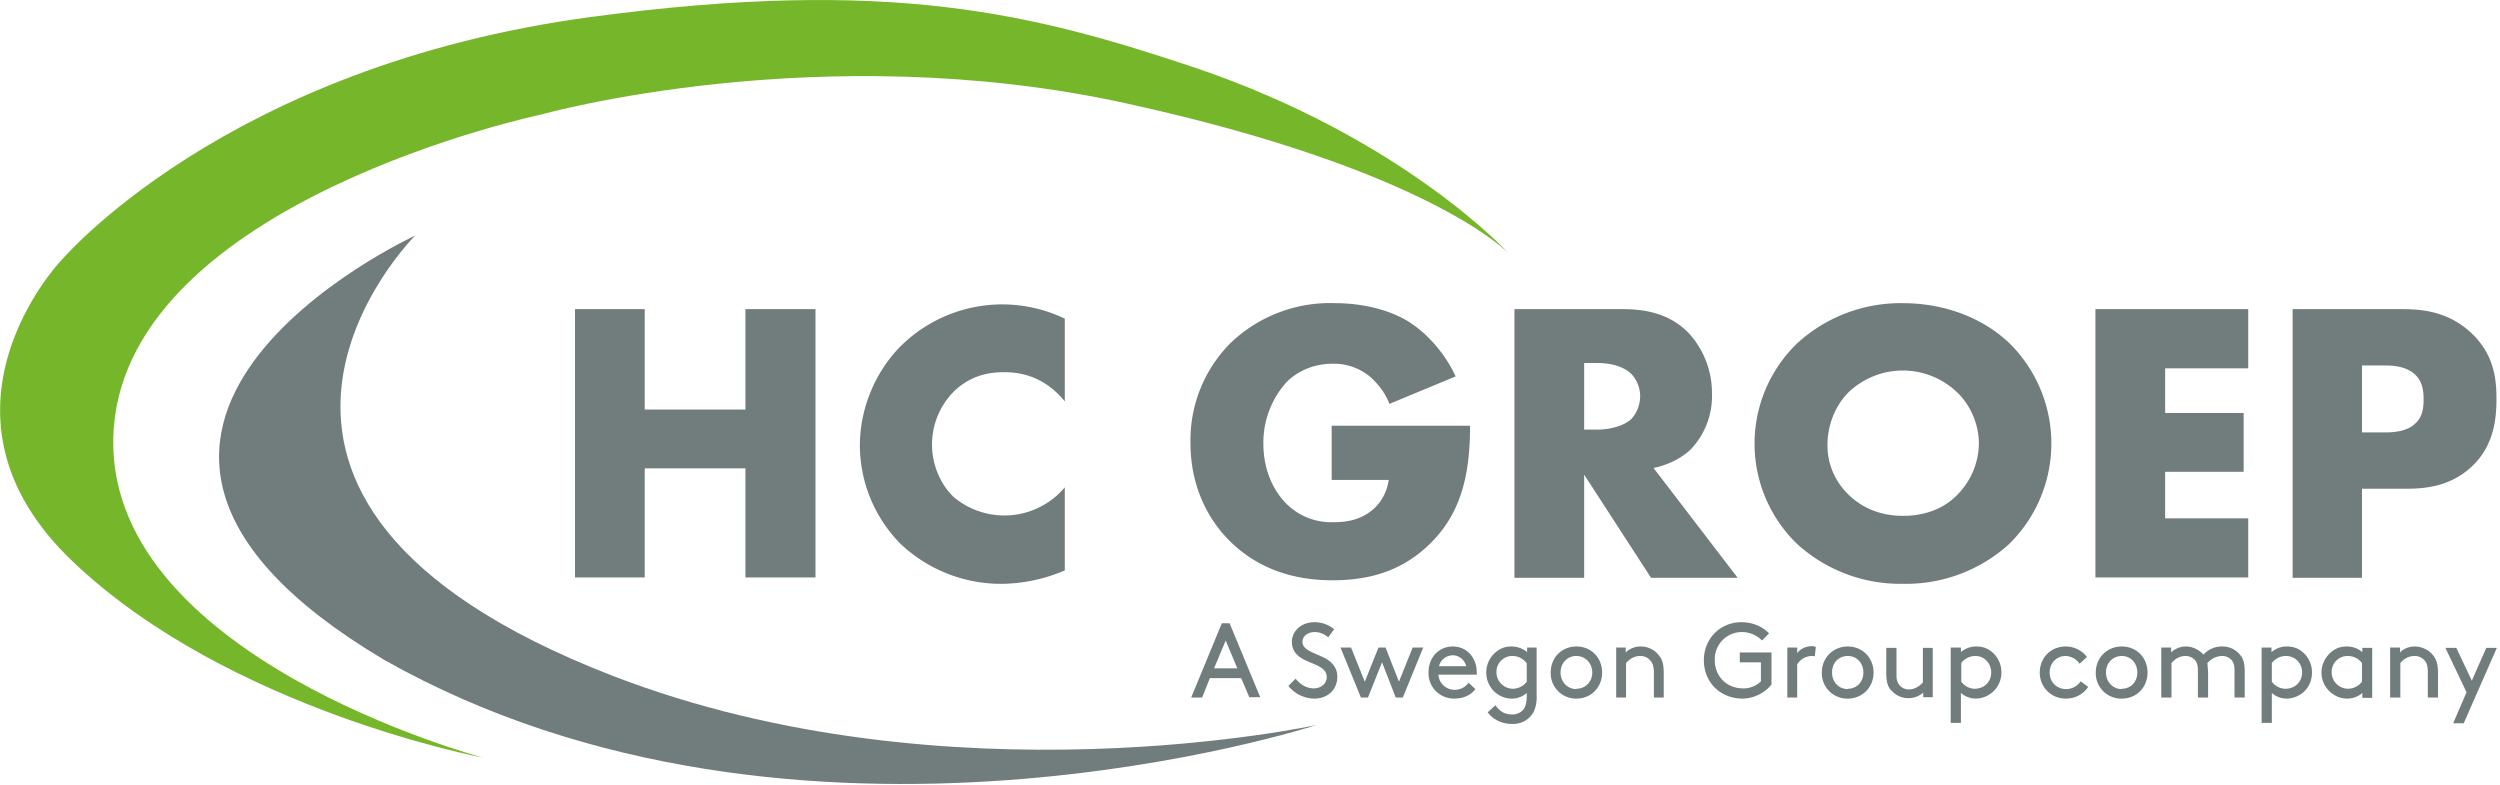
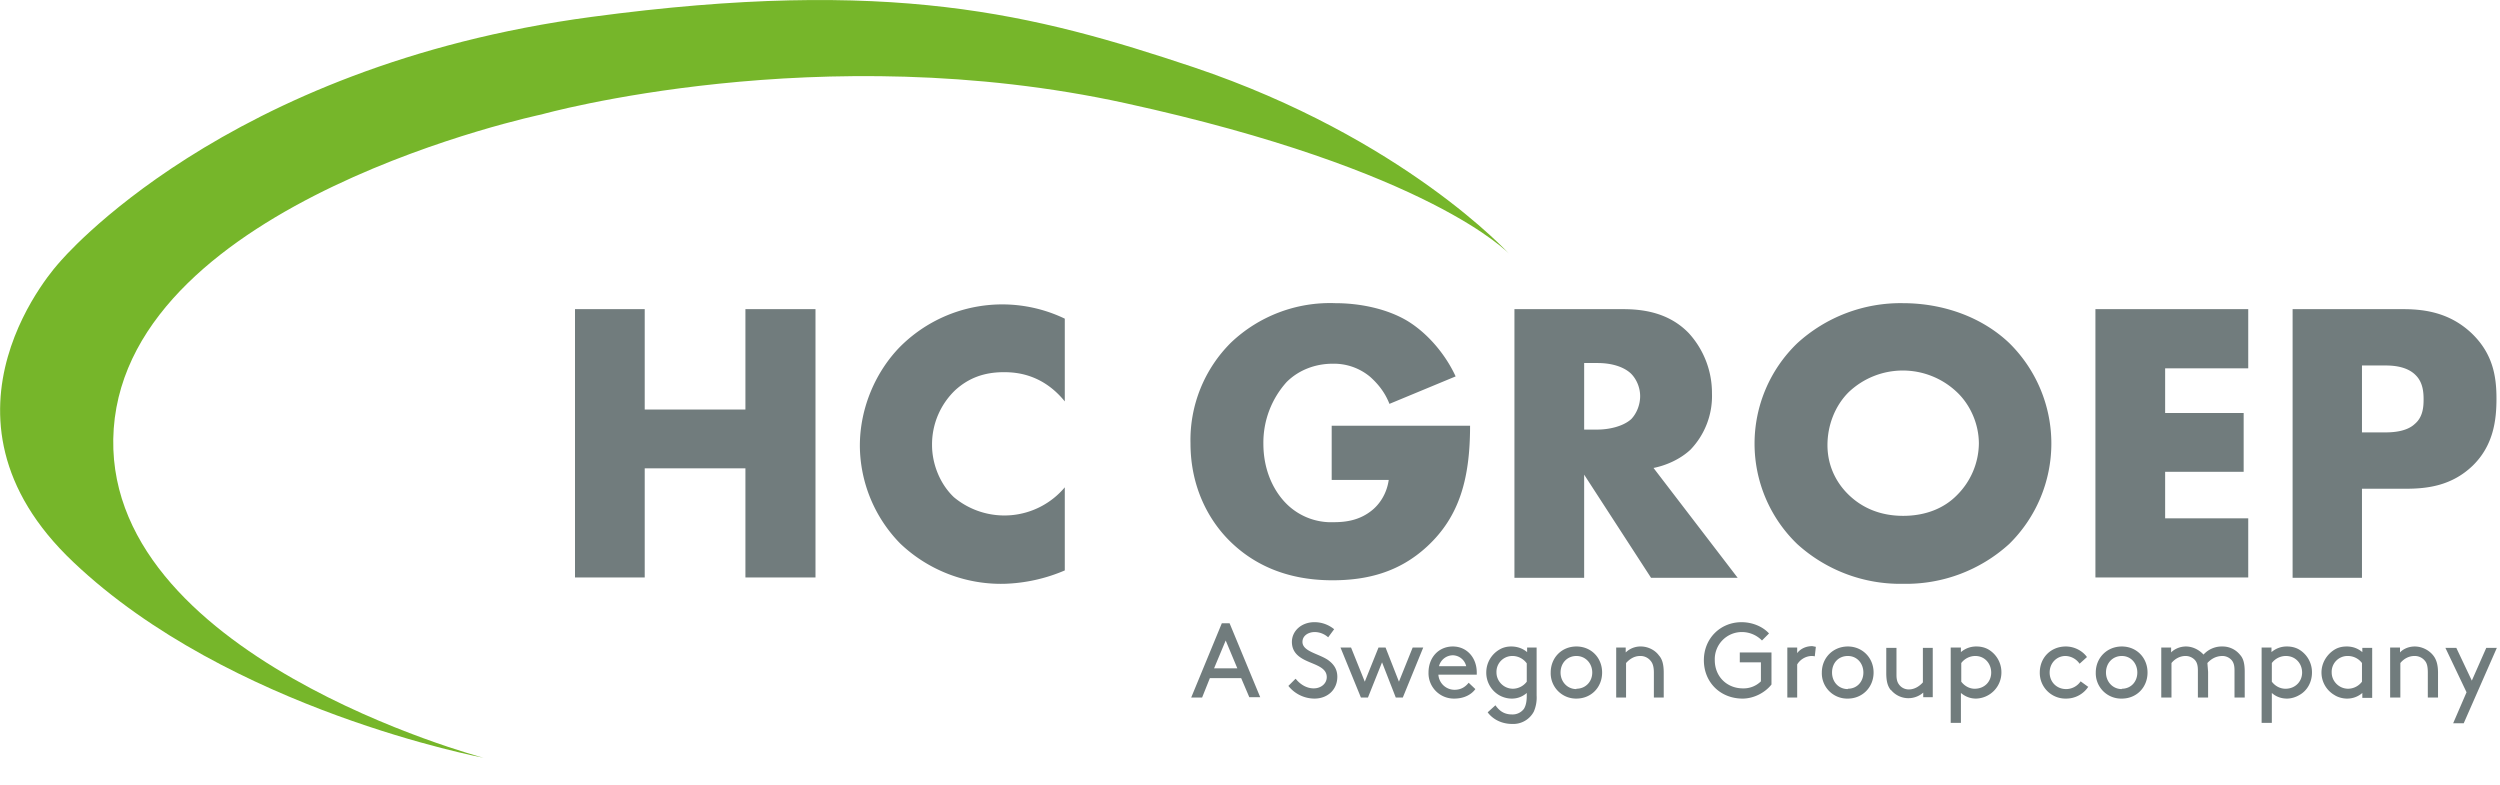
<svg xmlns="http://www.w3.org/2000/svg" width="710" height="223" viewBox="0 0 710 223">
  <g fill="none">
-     <path fill="#717c7d" d="M117.9 66.9s-74.6 74.4 56 125c95.4 36.9 200 14 200 14s-147.1 48-264.8-18.5c-110.4-65.6 8.8-120.5 8.8-120.5" />
    <path fill="#76b62a" d="M137.3 215.2s-109.6-29-105-93.5C37 57 153.8 32.5 153.8 32.5s79-22.2 165.8-3.2c86.9 19 109 42.8 109 42.8s-29.9-32.9-89.6-53C293.8 4 253-6.6 168 4.8 63.3 18.8 16.9 74.5 16.9 74.5s-40.5 43.2 4 85.2c44.3 42 116.4 55.5 116.4 55.5" />
    <path fill="#717c7d" d="M183.1 116.3h28.6V87.8h19.9V164h-19.9v-31h-28.6v31h-19.8V87.8h19.8zM302.4 162a47 47 0 0 1-17.2 3.8 41.5 41.5 0 0 1-29.5-11.4 40 40 0 0 1-11.5-27.8c0-10.9 4.6-21.2 11.5-28.2a41 41 0 0 1 46.7-7.9V114c-6.4-7.9-14-8.3-17.3-8.3-5.7 0-10 1.7-13.7 5a21.3 21.3 0 0 0-6.7 15.7c0 5.3 2.2 11 6.2 14.8a22.4 22.4 0 0 0 31.5-2.8zm75.8-41.1h39.3c0 15-3 25.8-12.2 34.3-8 7.4-17.2 9.6-26.9 9.6-13.7 0-23-5-29.3-11.3-5.7-5.7-11-15-11-27.6a39 39 0 0 1 11.5-28.6 40.8 40.8 0 0 1 29.6-11.2c7.1 0 14.8 1.6 20.6 5.1 6 3.7 10.9 9.8 13.6 15.7l-18.8 7.8c-1.4-3.6-3.6-6-5.5-7.7a16 16 0 0 0-10.7-3.7c-4.7 0-9.5 1.7-13 5.2a25.7 25.7 0 0 0-6.6 17.5c0 7 2.5 12.7 6 16.5a18 18 0 0 0 14 5.8c3.4 0 7.4-.5 11-3.5 1.8-1.5 4-4.3 4.6-8.5h-16.2zM461 87.8c5.7 0 13 1 18.6 6.8a25.2 25.2 0 0 1 6.6 17.1 22 22 0 0 1-6.1 16c-3 2.8-7 4.5-10.5 5.2l23.9 31.2h-24.6l-19-29.3v29.3h-19.8V87.8zM449.9 122h3.8c3 0 7.2-.8 9.6-3 1.5-1.6 2.5-4 2.5-6.5 0-2.4-1-4.8-2.6-6.4-1.9-1.8-5.2-3-9.5-3h-3.8zm120.7 32.5a43.5 43.5 0 0 1-30.1 11.3 43.5 43.5 0 0 1-30.1-11.3 39.6 39.6 0 0 1 0-57 43.5 43.5 0 0 1 30-11.4c11.4 0 22.4 3.9 30.2 11.3a40 40 0 0 1 0 57.1M525 111.4c-4 4-6 9.6-6 15 0 6.7 3.2 11.4 6 14.1 3.7 3.6 8.8 6 15.5 6 6.6 0 11.8-2.3 15.3-5.9A21 21 0 0 0 562 126c0-5.8-2.6-11.2-6.2-14.6a22.3 22.3 0 0 0-30.8 0m113.5-6.8h-23.6v12.7h22.3V134h-22.3v13.2h23.6V164h-43.4V87.8h43.4zm32.3 34.2v25.3h-19.7V87.8h31.5c6.7 0 13.5 1.3 19.4 6.9 5.9 5.7 7 12 7 18.5 0 6-.8 13.2-6.7 19-6 5.8-13 6.6-19 6.6zm0-16h6.7c2 0 6-.2 8.3-2.4 2.4-2 2.5-5.1 2.5-7 0-2-.2-4.8-2.2-6.8-2.3-2.4-6-2.8-8.5-2.8h-6.8zm-318.3 69.8h-8.9l-2.2 5.5h-3.1L347 177h2.2l8.7 21h-3.1zm-7.6-2.8h6.5l-3.3-7.9-3.3 7.9Zm23.1 3c1.2 1.5 3 2.7 5.1 2.7 2 0 3.7-1.3 3.7-3.2 0-3.2-4.4-3.6-7.2-5.4-1.6-1-2.7-2.4-2.7-4.6 0-3.1 2.7-5.6 6.4-5.6 2.6 0 4.5 1.1 5.6 2l-1.7 2.3a5.8 5.8 0 0 0-3.8-1.5c-1.8 0-3.5 1-3.5 2.8 0 2.7 4.5 3.3 7.2 5.1 1.4 1 2.7 2.4 2.7 4.8 0 3.7-2.8 6.2-6.5 6.2a9.5 9.5 0 0 1-7.4-3.6l2-2Zm25.5-8.9 3.8 9.7 3.9-9.7h3l-5.8 14.2h-2l-3.9-10-4 10h-2l-5.8-14.2h3l3.9 9.7 3.9-9.7zm15 7.7a4.6 4.6 0 0 0 4.6 4.3c2 0 3.2-1 4-2l1.9 1.8c-1 1.4-3 2.7-6 2.7a7.2 7.2 0 0 1-7.3-7.4c0-4.3 2.9-7.4 6.9-7.4s6.8 3.2 6.8 7.4v.6h-11Zm.2-2.4h7.7a4 4 0 0 0-3.7-3.1 4.1 4.1 0 0 0-4 3Zm20.6 9.2c-1.3 0-2.6-.4-3.6-1a7.4 7.4 0 0 1-3.6-6.4c0-2.8 1.5-5.2 3.7-6.5 1-.6 2.1-.9 3.4-.9 1.6 0 3.2.5 4.5 1.6v-1.3h2.7v13.6a10 10 0 0 1-.8 4.6 6.6 6.6 0 0 1-6.1 3.5c-3.7 0-6-1.9-7-3.3l2.2-2c1 1.4 2.3 2.6 4.7 2.6a4 4 0 0 0 3.4-1.6c.5-.8.8-2 .8-3.7v-.8a6.3 6.3 0 0 1-4.3 1.6m4.3-10a5 5 0 0 0-4-2.1 4.5 4.5 0 0 0-4.6 4.7c0 2.4 2 4.6 4.7 4.6a5 5 0 0 0 3.9-2v-5.3Zm14.1-4.8c4.2 0 7.3 3.2 7.3 7.4s-3.1 7.4-7.3 7.4a7.2 7.2 0 0 1-7.3-7.4c0-4.2 3.1-7.4 7.3-7.4m0 12c2.6 0 4.5-2 4.5-4.6s-1.9-4.7-4.5-4.7-4.5 2-4.5 4.7c0 2.6 1.9 4.7 4.5 4.7Zm14-10.3a6 6 0 0 1 4.3-1.7c2 0 4 1 5.1 2.5 1 1.1 1.4 2.6 1.4 5v7h-2.8V191c0-1.8-.4-2.7-.9-3.3a3.7 3.7 0 0 0-3-1.4c-1.8 0-3.1 1-4 2v9.8H459v-14.2h2.7v1.3Zm41.4 9.1c-1.8 2.3-5 4-8.2 4-6.3 0-11-4.6-11-10.9 0-6.2 4.7-10.8 10.7-10.8 3 0 6 1.2 7.8 3.2l-2 2a8 8 0 0 0-5.8-2.4 7.7 7.7 0 0 0-7.6 8c0 4.6 3.4 8 8 8a7 7 0 0 0 5.1-2v-5.4h-6v-2.8h9v9.2Zm12.3-8a4 4 0 0 0-1-.1 5 5 0 0 0-4 2.4v9.4h-2.8v-14.2h2.8v1.6c.7-1 2.2-2 4.3-2l1 .2zm9.4-2.8c4.1 0 7.3 3.2 7.3 7.4s-3.2 7.4-7.3 7.4a7.2 7.2 0 0 1-7.4-7.4c0-4.2 3.2-7.4 7.4-7.4m0 12c2.6 0 4.4-2 4.4-4.6s-1.8-4.7-4.4-4.7c-2.7 0-4.5 2-4.5 4.7 0 2.6 1.8 4.7 4.5 4.7Zm12.2.4c-.9-1.1-1.3-2.5-1.3-4.9V184h2.9v7.7c0 1.4.3 2.2.8 2.8.6.8 1.6 1.3 2.7 1.3 1.8 0 3.2-1.1 4-2V184h2.8v14h-2.7v-1.3a6.4 6.4 0 0 1-9.2-.8Zm20 9.3h-3v-21.4h2.9v1.3a6.6 6.6 0 0 1 4.4-1.6c1.3 0 2.5.3 3.5.9a7.5 7.5 0 0 1 3.6 6.5 7.4 7.4 0 0 1-7.2 7.4c-1.7 0-3.1-.6-4.3-1.6v8.5Zm0-11.7c1 1.3 2.4 2 3.8 2 2.8 0 4.7-2 4.7-4.6 0-2.5-1.8-4.7-4.5-4.7a5 5 0 0 0-4 2zm36.1 1.4a7.5 7.5 0 0 1-6.3 3.4 7.3 7.3 0 0 1-7.5-7.4c0-4.2 3.1-7.4 7.4-7.4 2.4 0 4.7 1.2 6 3l-2.1 1.9a5 5 0 0 0-4-2.2c-2.5 0-4.5 2-4.5 4.7s2 4.7 4.7 4.7a5 5 0 0 0 4.1-2.2l2.2 1.6Zm9.5-11.4c4.2 0 7.3 3.2 7.3 7.4s-3.1 7.4-7.3 7.4a7.2 7.2 0 0 1-7.4-7.4c0-4.2 3.2-7.4 7.4-7.4m0 12c2.6 0 4.4-2 4.4-4.6s-1.8-4.7-4.4-4.7-4.5 2-4.5 4.7c0 2.6 1.9 4.7 4.5 4.7Zm14-11.7v1.4c.6-.7 2.2-1.7 4.2-1.7s3.8 1 5 2.3a7 7 0 0 1 5.4-2.3c2 0 3.8.9 5 2.4.9 1 1.3 2.4 1.3 4.8v7.3h-2.9v-7.7c0-1.5-.3-2.3-.8-2.9a3.5 3.5 0 0 0-2.6-1.2c-2 0-3.4 1-4.3 2l.2 2.5v7.3h-2.9v-7.7c0-1.5-.3-2.3-.8-2.9a3.6 3.6 0 0 0-2.7-1.2c-1.8 0-3.2 1-4 2v9.8h-2.9v-14.2zm28.6 21.4h-2.9v-21.4h2.8v1.3a6.6 6.6 0 0 1 4.4-1.6c1.3 0 2.5.3 3.5.9a7.5 7.5 0 0 1 3.6 6.5c0 2.8-1.4 5.2-3.6 6.4-1 .6-2.3 1-3.5 1-1.7 0-3.2-.6-4.3-1.6zm0-11.7c1 1.3 2.4 2 3.9 2 2.7 0 4.7-2 4.7-4.6 0-2.5-1.8-4.7-4.6-4.7a5 5 0 0 0-4 2zm25.7 3.2a6.5 6.5 0 0 1-4.4 1.6c-1.2 0-2.6-.4-3.5-1a7.4 7.4 0 0 1-3.7-6.4c0-2.8 1.6-5.2 3.7-6.5 1-.6 2.1-.9 3.5-.9 1.6 0 3.1.5 4.4 1.6V184h2.8v14.2h-2.8v-1.3Zm-.1-8.5a5 5 0 0 0-4-2 4.5 4.5 0 0 0-4.6 4.7c0 2.4 2 4.6 4.7 4.6a5 5 0 0 0 3.9-2zm10.8-3c.7-.8 2.2-1.7 4.2-1.7s4 1 5.2 2.5c.9 1.1 1.4 2.6 1.4 5v7h-2.9V191c0-1.8-.3-2.7-.8-3.3a3.7 3.7 0 0 0-3-1.4c-1.8 0-3.2 1-4 2v9.8h-2.9v-14.2h2.8v1.3Zm15.1 20.1 3.8-8.8-6-12.6h3.1l4.4 9.3 4.1-9.3h3l-9.4 21.4z" />
  </g>
</svg>